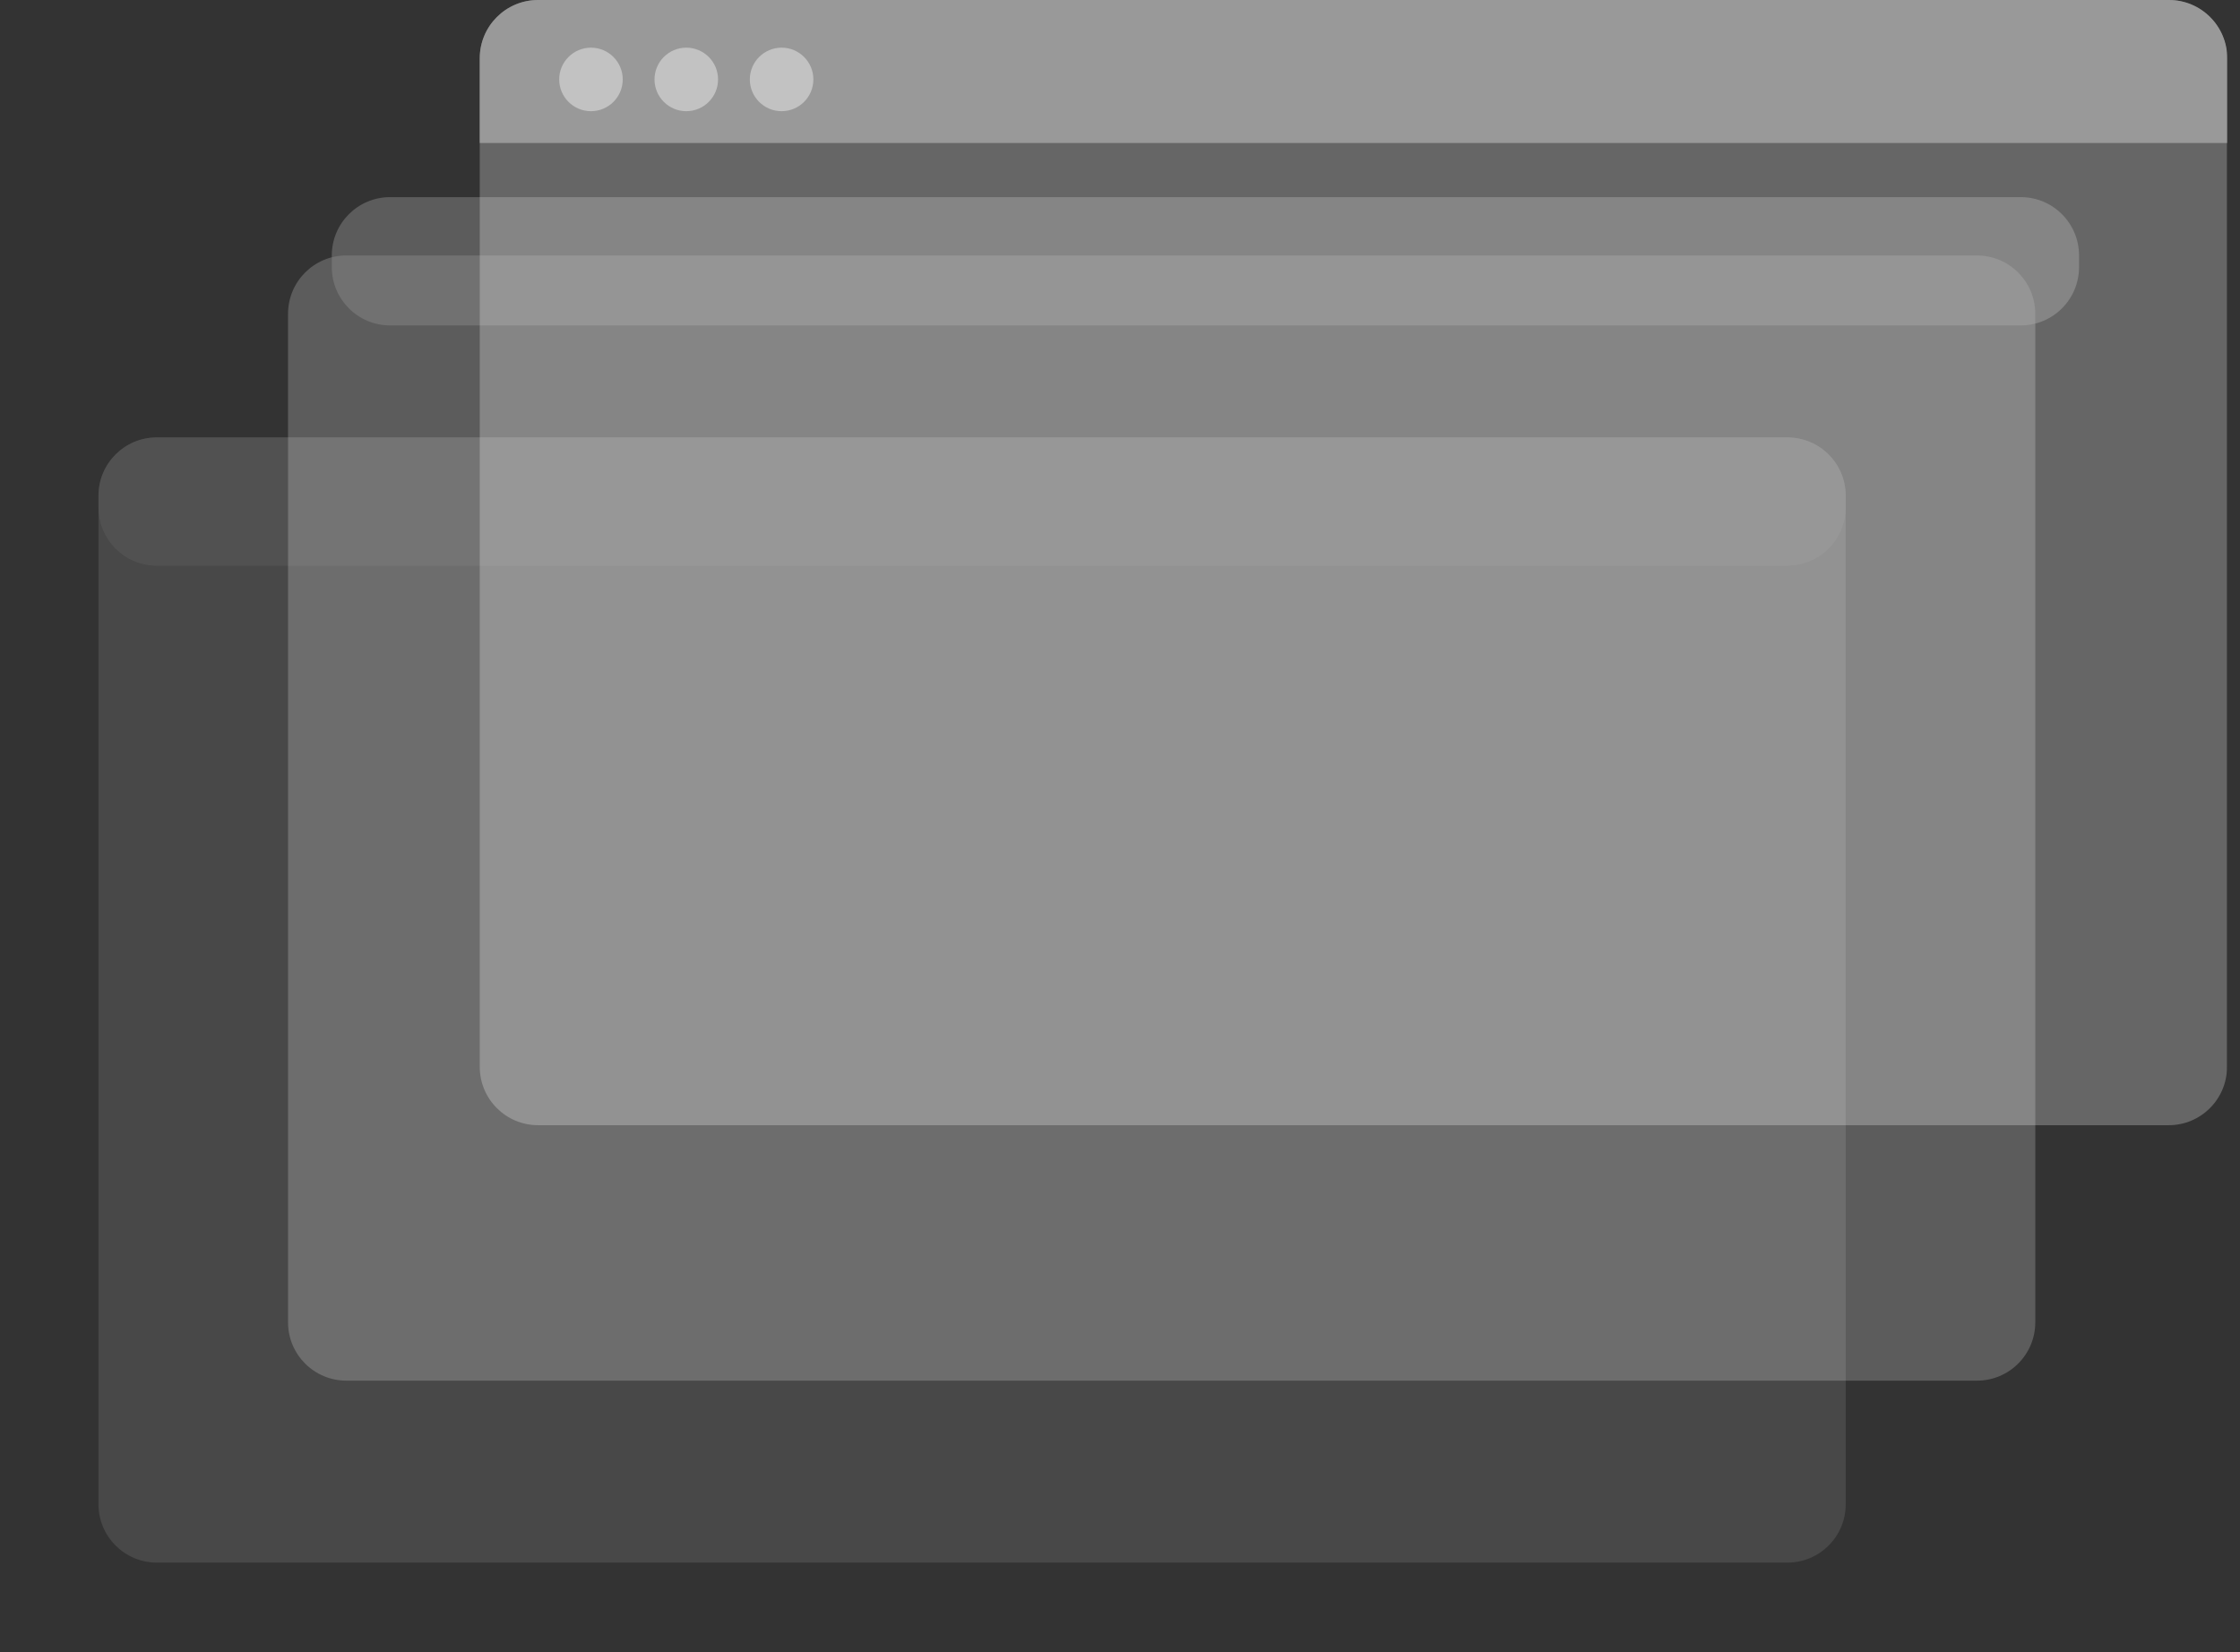
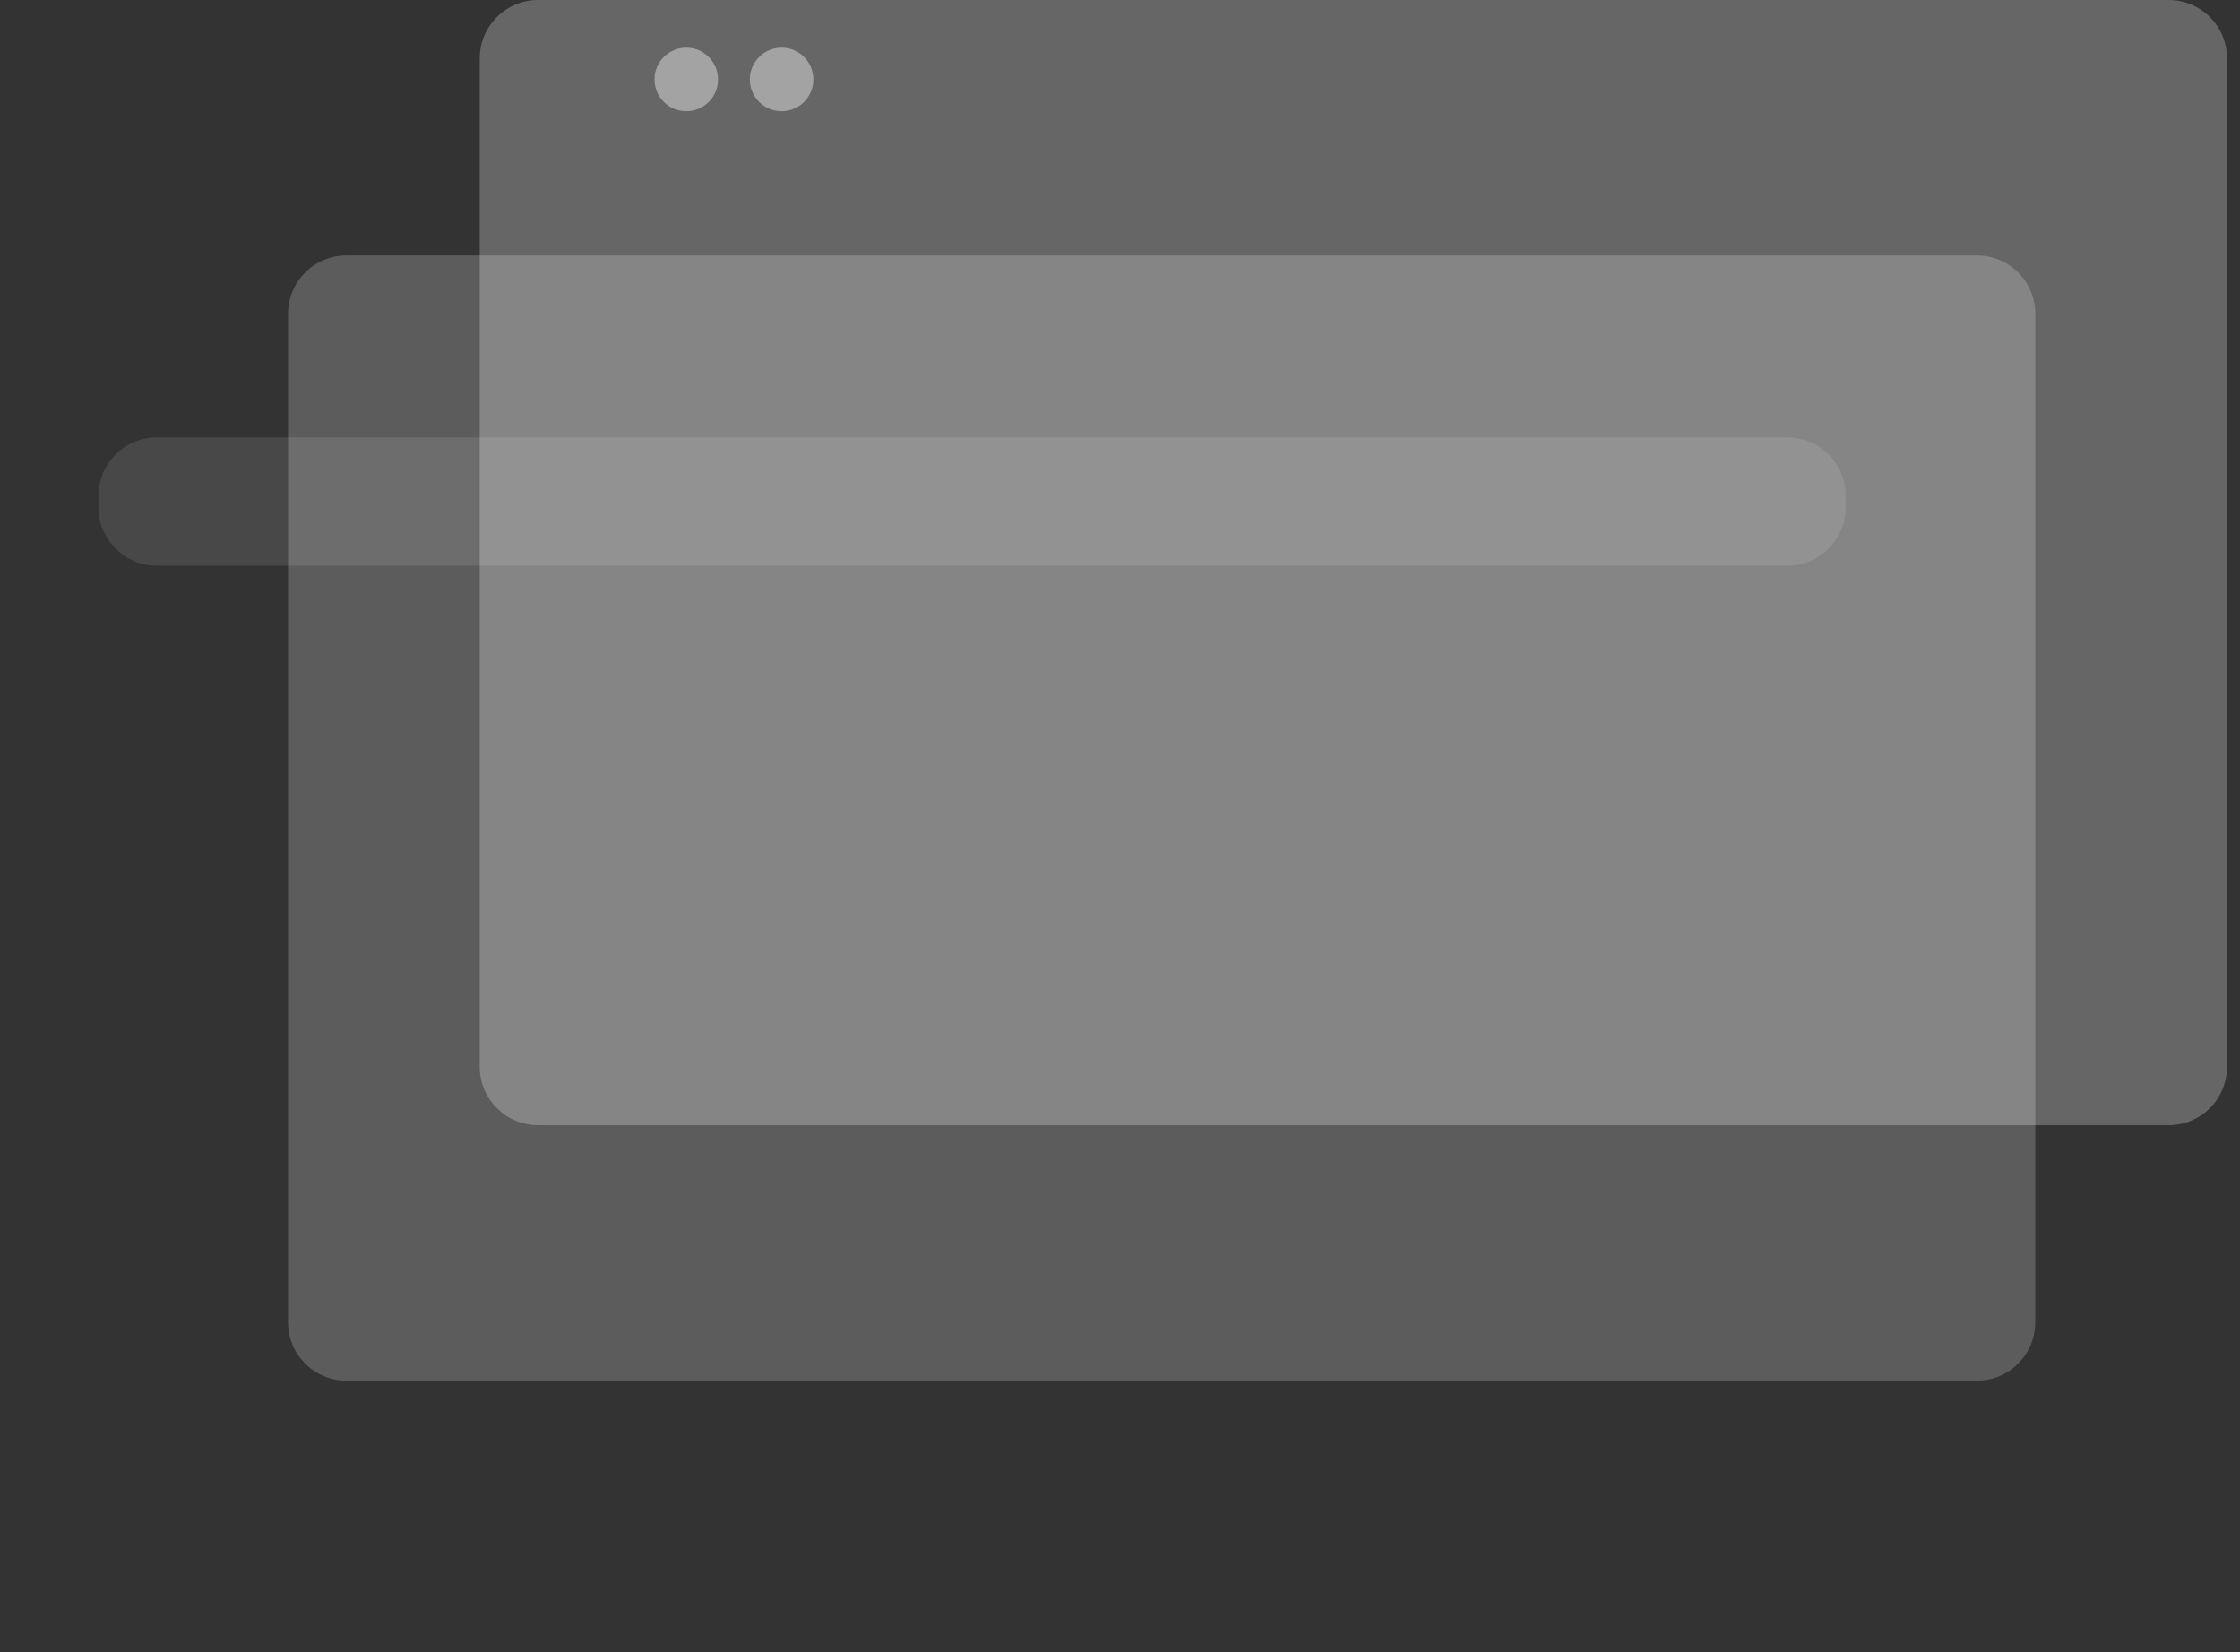
<svg xmlns="http://www.w3.org/2000/svg" width="141" height="104" viewBox="0 0 141 104" fill="none">
  <rect x="0" y="0" width="141" height="104" fill="#333333" stroke="none" />
  <g clip-path="url(#clip0_82_272)">
    <g opacity="0.2">
-       <path opacity="0.5" d="M112.511 27.537H9.871C7.843 27.537 6.199 29.181 6.199 31.209V94.703C6.199 96.73 7.843 98.374 9.871 98.374H112.511C114.538 98.374 116.182 96.73 116.182 94.703V31.209C116.182 29.181 114.538 27.537 112.511 27.537Z" fill="white" />
      <path opacity="0.5" d="M116.182 31.944C116.182 33.971 114.538 35.615 112.511 35.615H9.871C7.843 35.615 6.199 33.971 6.199 31.944V31.209C6.199 29.181 7.843 27.537 9.871 27.537H112.511C114.538 27.537 116.182 29.181 116.182 31.209V31.944Z" fill="white" />
    </g>
    <g opacity="0.4">
      <path opacity="0.5" d="M124.442 16.082H21.802C19.775 16.082 18.131 17.726 18.131 19.754V83.247C18.131 85.275 19.775 86.919 21.802 86.919H124.442C126.47 86.919 128.114 85.275 128.114 83.247V19.754C128.114 17.726 126.47 16.082 124.442 16.082Z" fill="white" />
-       <path opacity="0.5" d="M130.868 16.817C130.868 18.845 129.224 20.488 127.196 20.488H24.556C22.529 20.488 20.885 18.844 20.885 16.817V16.082C20.885 14.054 22.529 12.41 24.556 12.41H127.196C129.224 12.41 130.868 14.054 130.868 16.082V16.817Z" fill="white" />
    </g>
    <g opacity="0.5">
-       <path d="M140.199 9L30.199 9V3.672C30.199 1.644 31.843 0 33.871 0L136.527 0C138.555 0 140.199 1.644 140.199 3.672V9Z" fill="white" />
      <path opacity="0.5" d="M136.511 0H33.871C31.843 0 30.199 1.644 30.199 3.672V67.165C30.199 69.193 31.843 70.837 33.871 70.837H136.511C138.538 70.837 140.182 69.193 140.182 67.165V3.672C140.182 1.644 138.538 0 136.511 0Z" fill="white" />
    </g>
-     <path opacity="0.4" d="M37.199 7C38.304 7 39.199 6.105 39.199 5C39.199 3.896 38.304 3 37.199 3C36.095 3 35.199 3.896 35.199 5C35.199 6.105 36.095 7 37.199 7Z" fill="white" />
    <path opacity="0.4" d="M43.199 7C44.304 7 45.199 6.105 45.199 5C45.199 3.896 44.304 3 43.199 3C42.095 3 41.199 3.896 41.199 5C41.199 6.105 42.095 7 43.199 7Z" fill="white" />
    <path opacity="0.4" d="M49.199 7C50.304 7 51.199 6.105 51.199 5C51.199 3.896 50.304 3 49.199 3C48.095 3 47.199 3.896 47.199 5C47.199 6.105 48.095 7 49.199 7Z" fill="white" />
  </g>
  <defs>
    <clipPath id="clip0_82_272">
      <rect width="140" height="104" fill="white" transform="translate(0.199 0)" />
    </clipPath>
  </defs>
</svg>